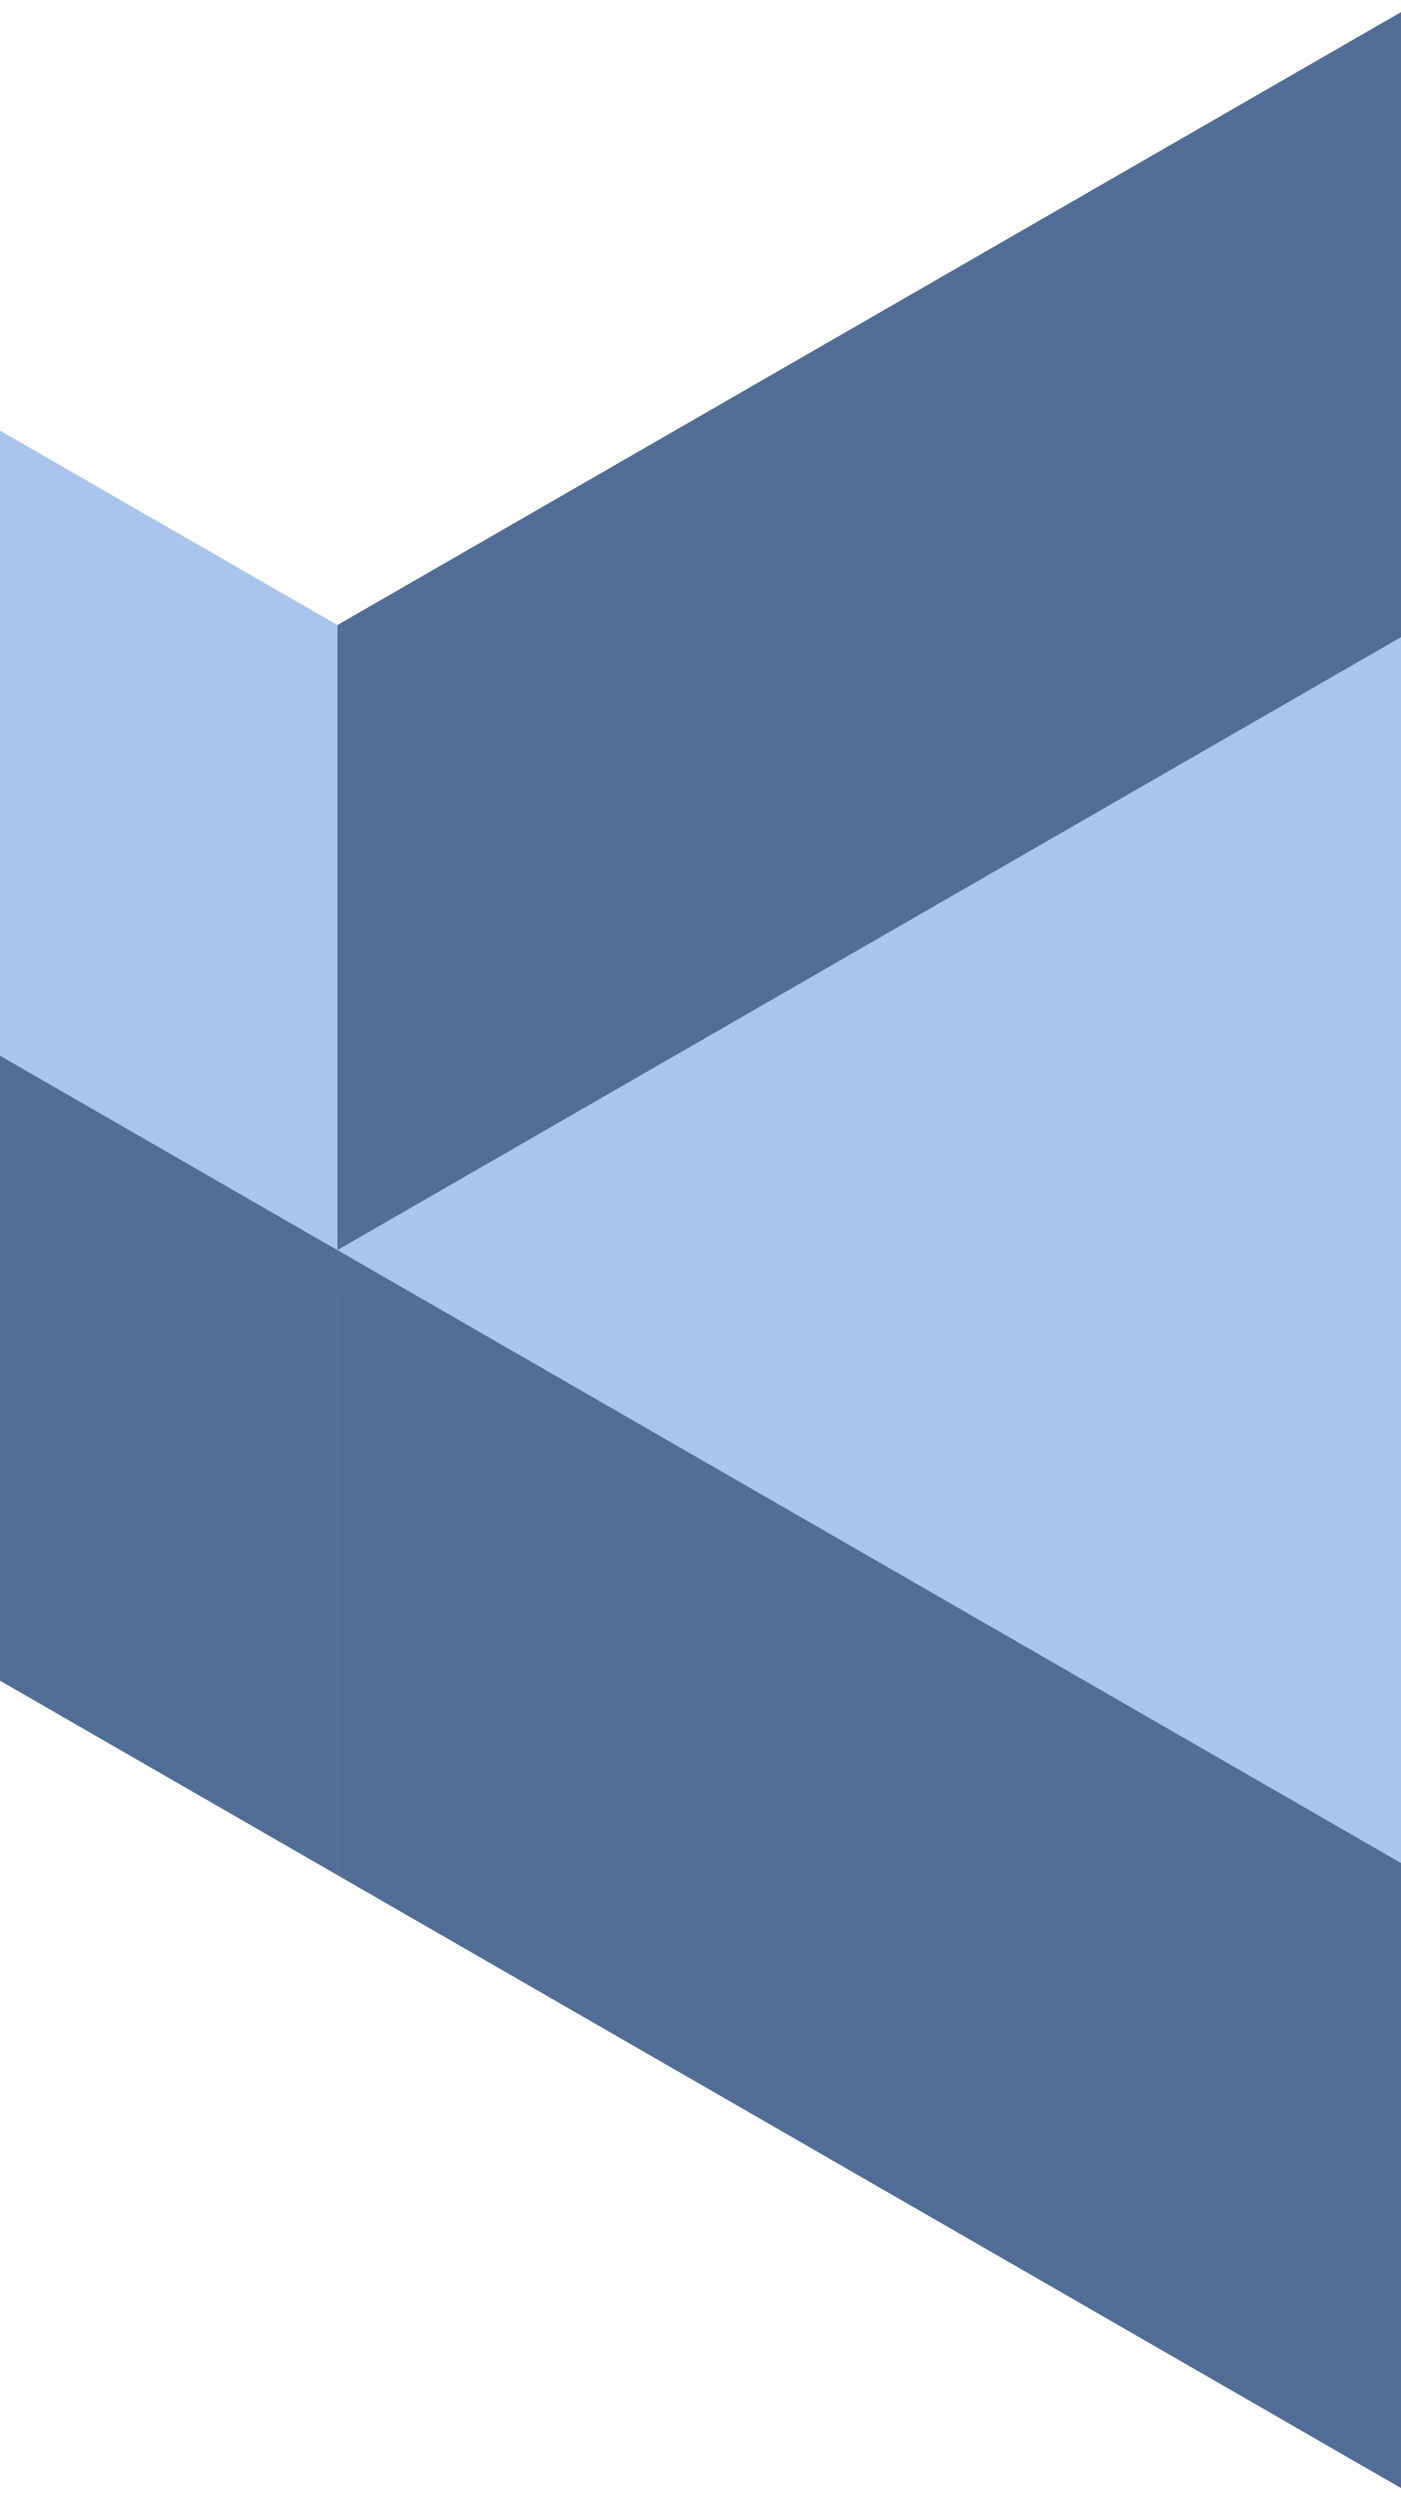
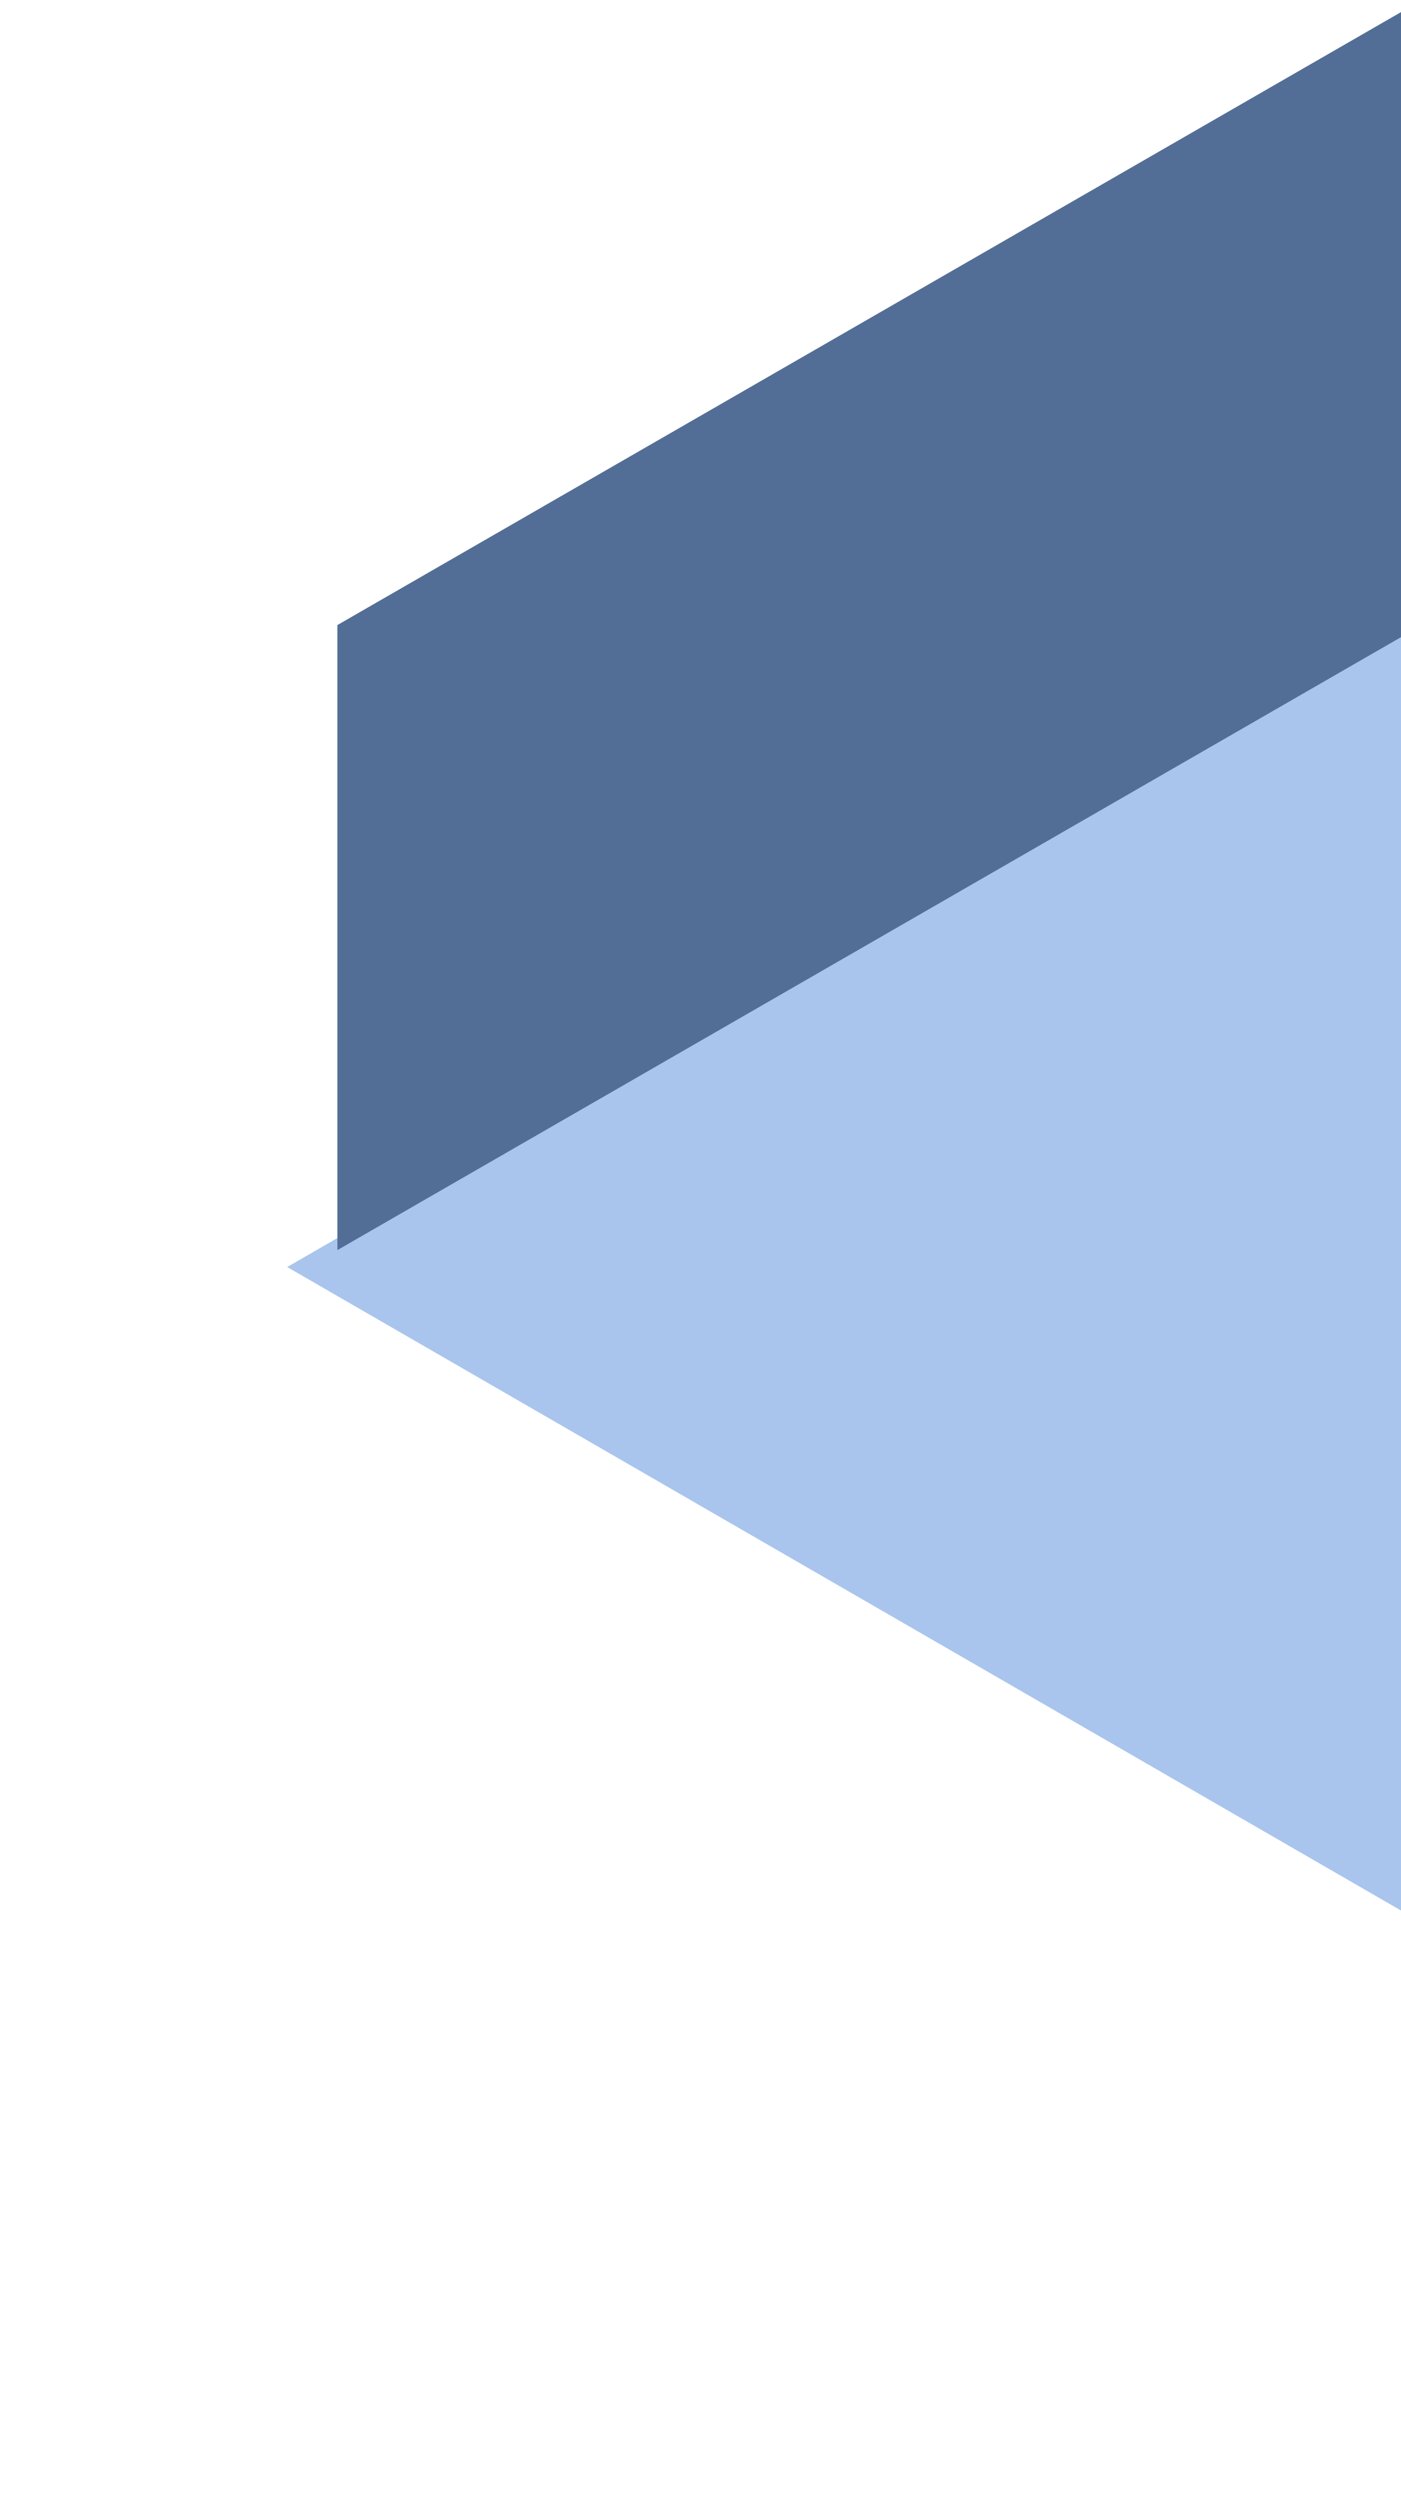
<svg xmlns="http://www.w3.org/2000/svg" width="1200" height="2140" viewBox="0 0 1200 2140" fill="none">
  <path d="M246 1084.5L1352.25 445.806L1352.25 1723.19L246 1084.5Z" fill="#A9C5ED" />
  <path d="M1218 535L289 1070V534.999L1218 0V535Z" fill="#536E96" />
-   <path d="M-640 535L289 1070V534.999L-640 0V535Z" fill="#A9C5ED" />
-   <path d="M-640 1070L289 1605V1070L-640 535V1070Z" fill="#536E96" />
-   <path d="M1218 1605L289 1070V1605L1218 2140V1605Z" fill="#536E96" />
</svg>